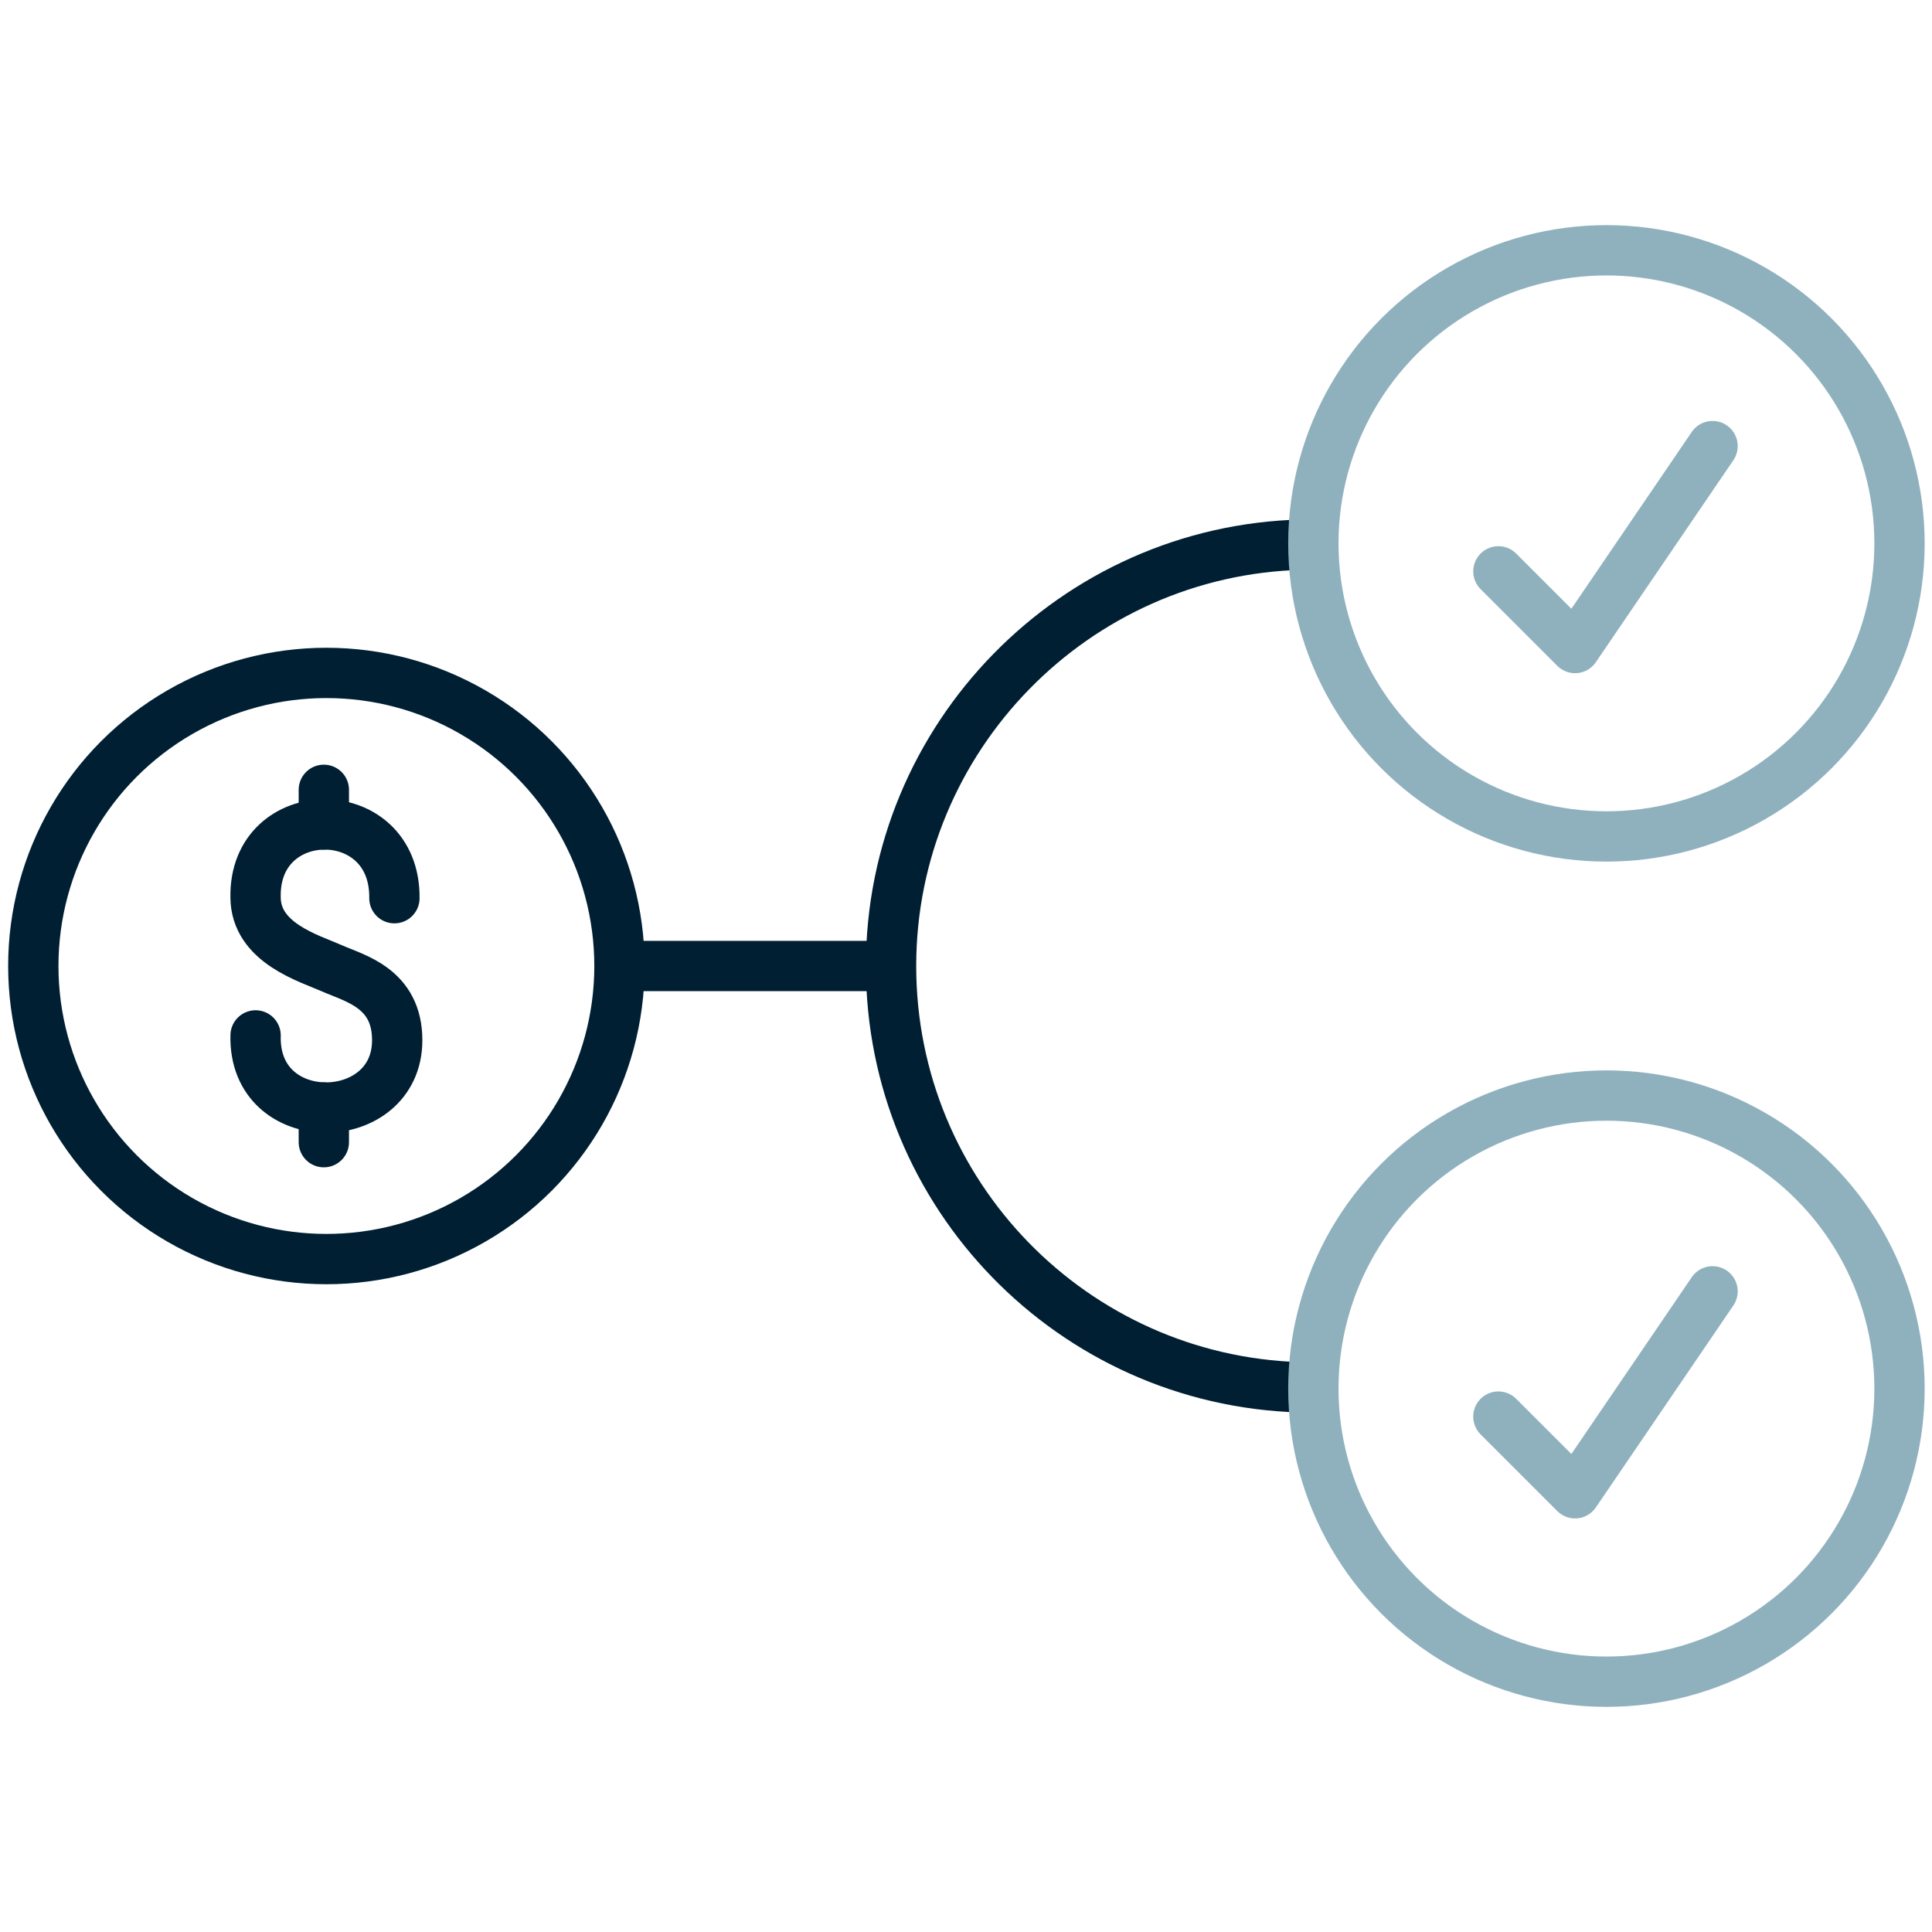
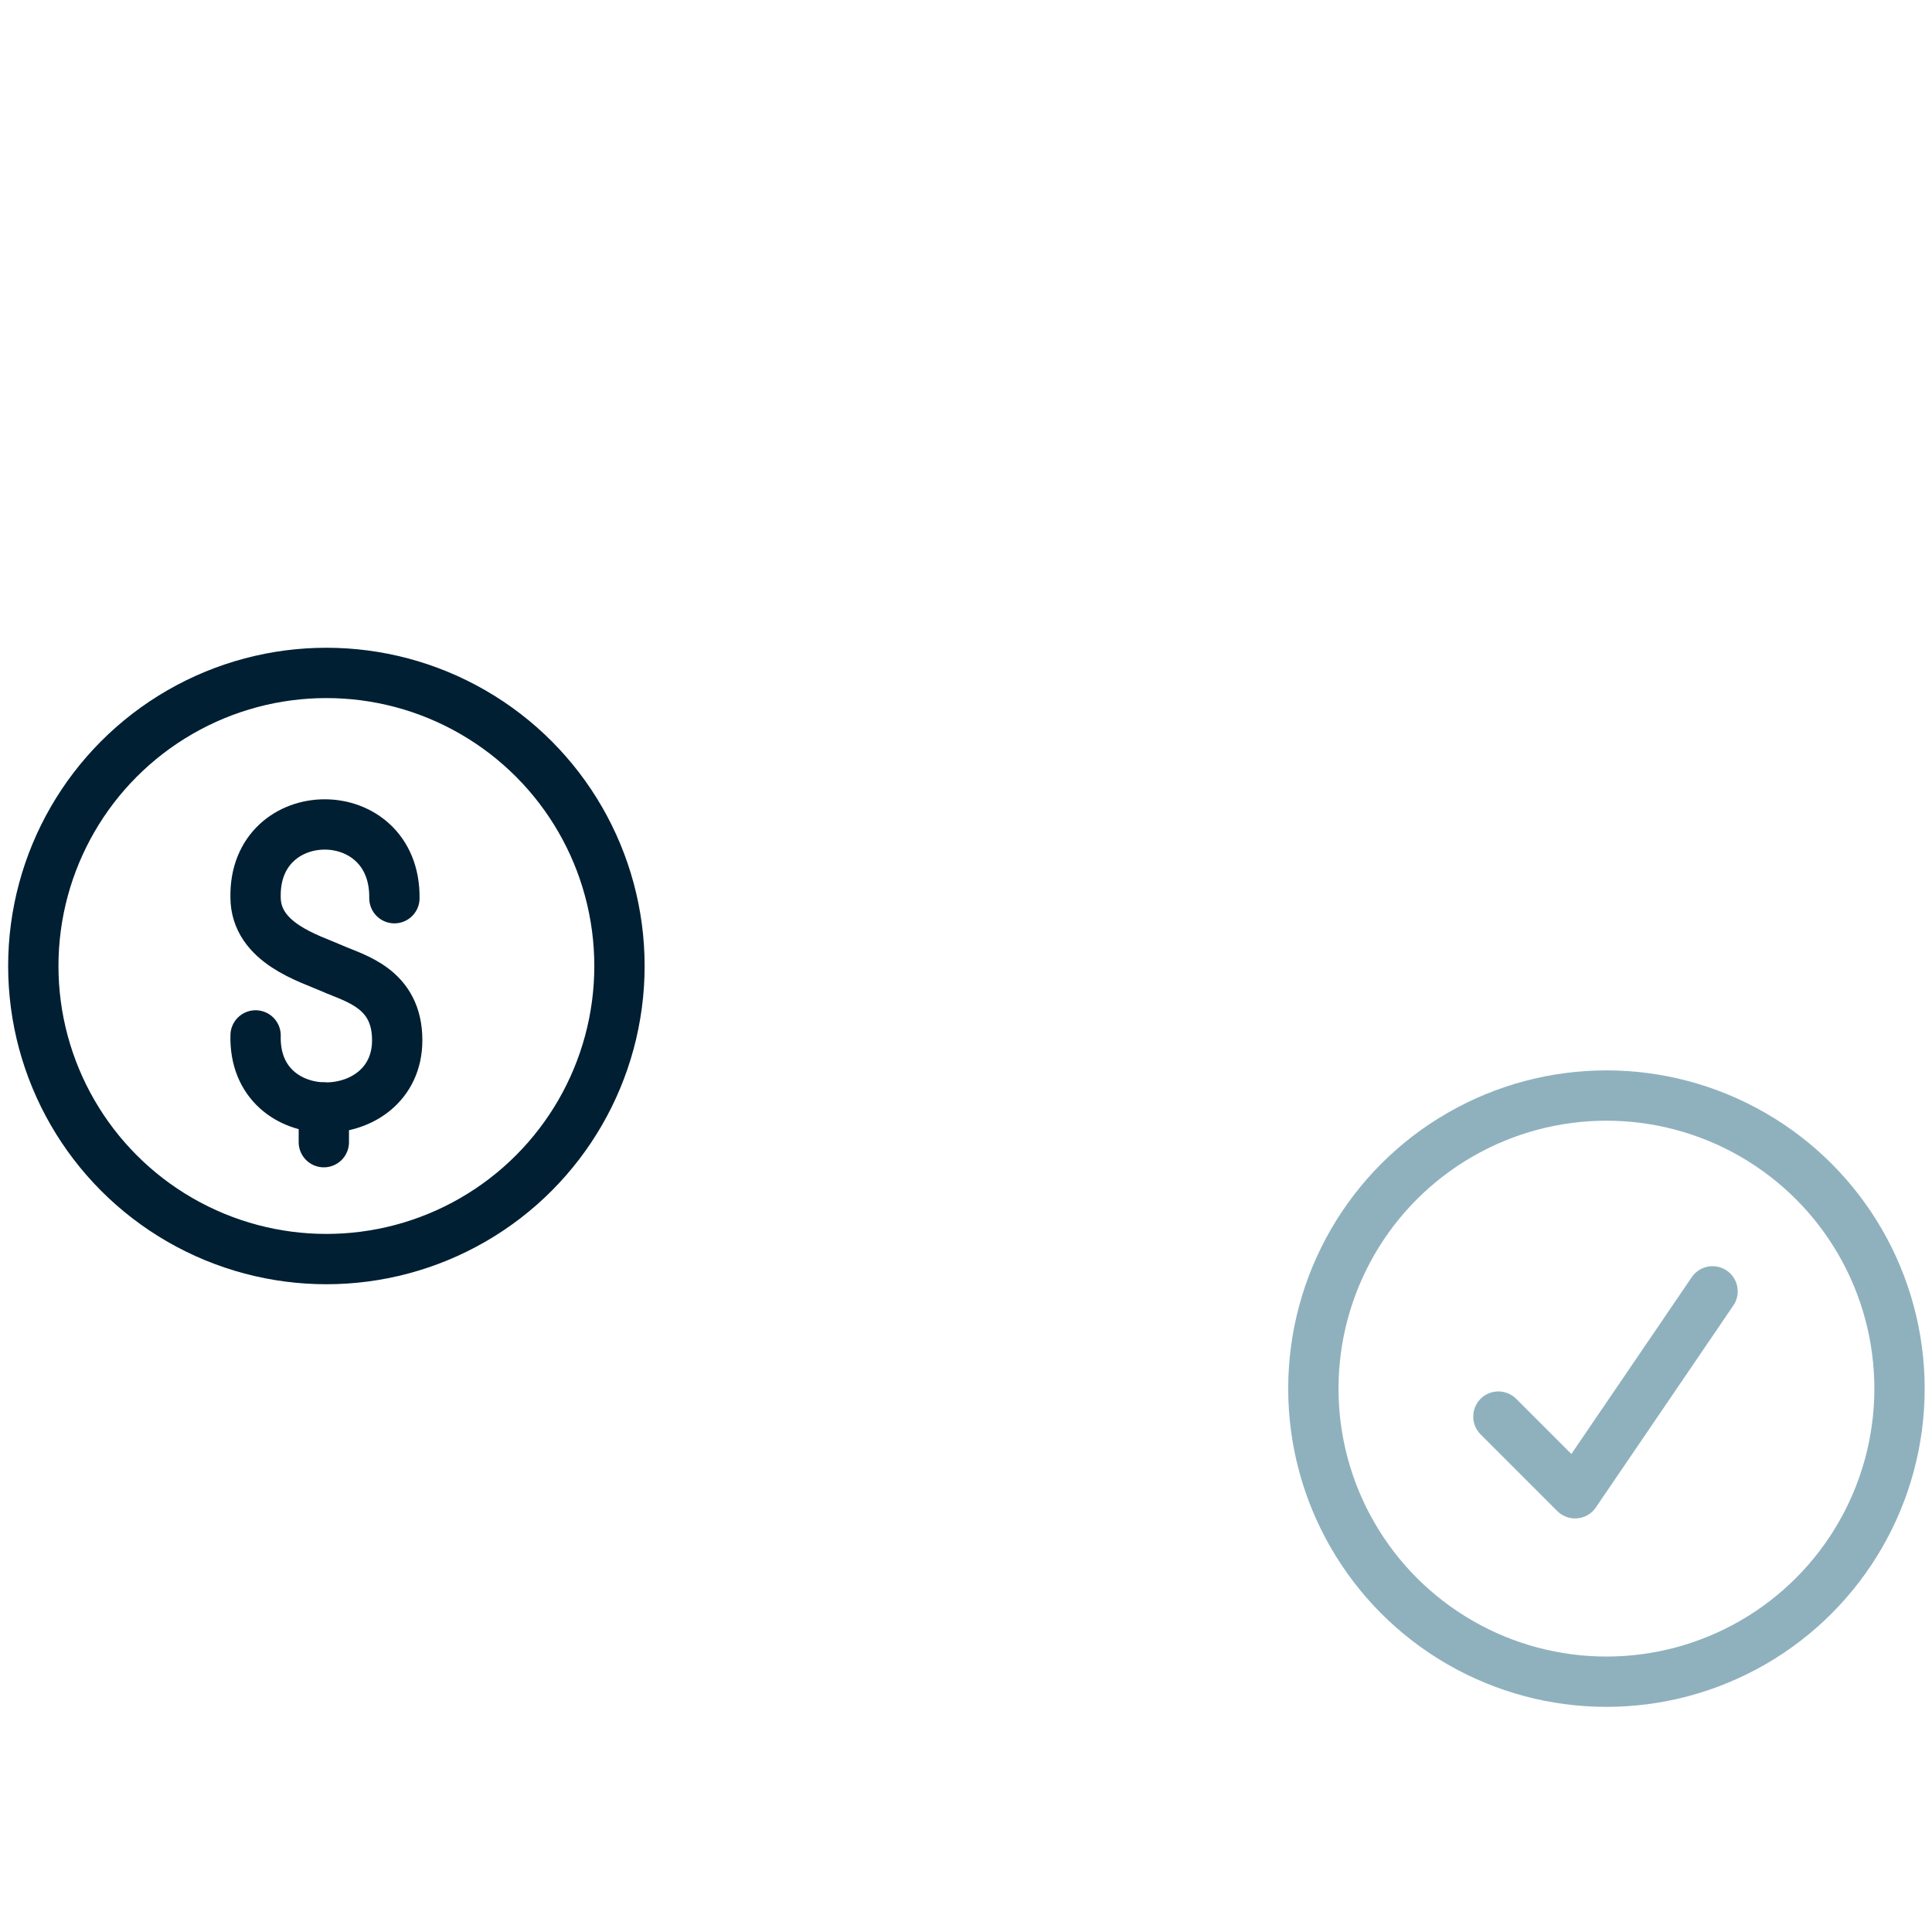
<svg xmlns="http://www.w3.org/2000/svg" height="96" viewBox="0 0 96 96" width="96">
  <g fill="none" stroke-linejoin="round" stroke-width="2.5">
    <g stroke="#001f33">
      <path d="m19.598 44.631c.058-4.898-6.984-4.855-6.899-.056 0 2.288 2.681 3.044 3.802 3.543s3.237.976 3.236 3.571c0 4.422-7.162 4.576-7.037-.24" stroke-linecap="round" />
-       <path d="m16.091 39.246v1.721" stroke-linecap="round" />
      <path d="m16.091 55.033v1.721" stroke-linecap="round" />
      <circle cx="16.218" cy="48" r="14.563" />
-       <path d="m64.577 68.933c-11.27-.339-20.301-9.581-20.301-20.933s9.111-20.675 20.45-20.937" />
    </g>
    <circle cx="79.823" cy="69" r="14.563" stroke="#8fb1be" stroke-linecap="round" />
    <path d="m85.096 64.166-6.832 10.034-3.81-3.81" stroke="#8fb1be" stroke-linecap="round" />
-     <path d="m30.781 48h13.495" stroke="#001f33" />
-     <circle cx="79.823" cy="27" r="14.563" stroke="#8fb1be" stroke-linecap="round" />
-     <path d="m85.096 22.166-6.832 10.034-3.81-3.81" stroke="#8fb1be" stroke-linecap="round" />
  </g>
</svg>